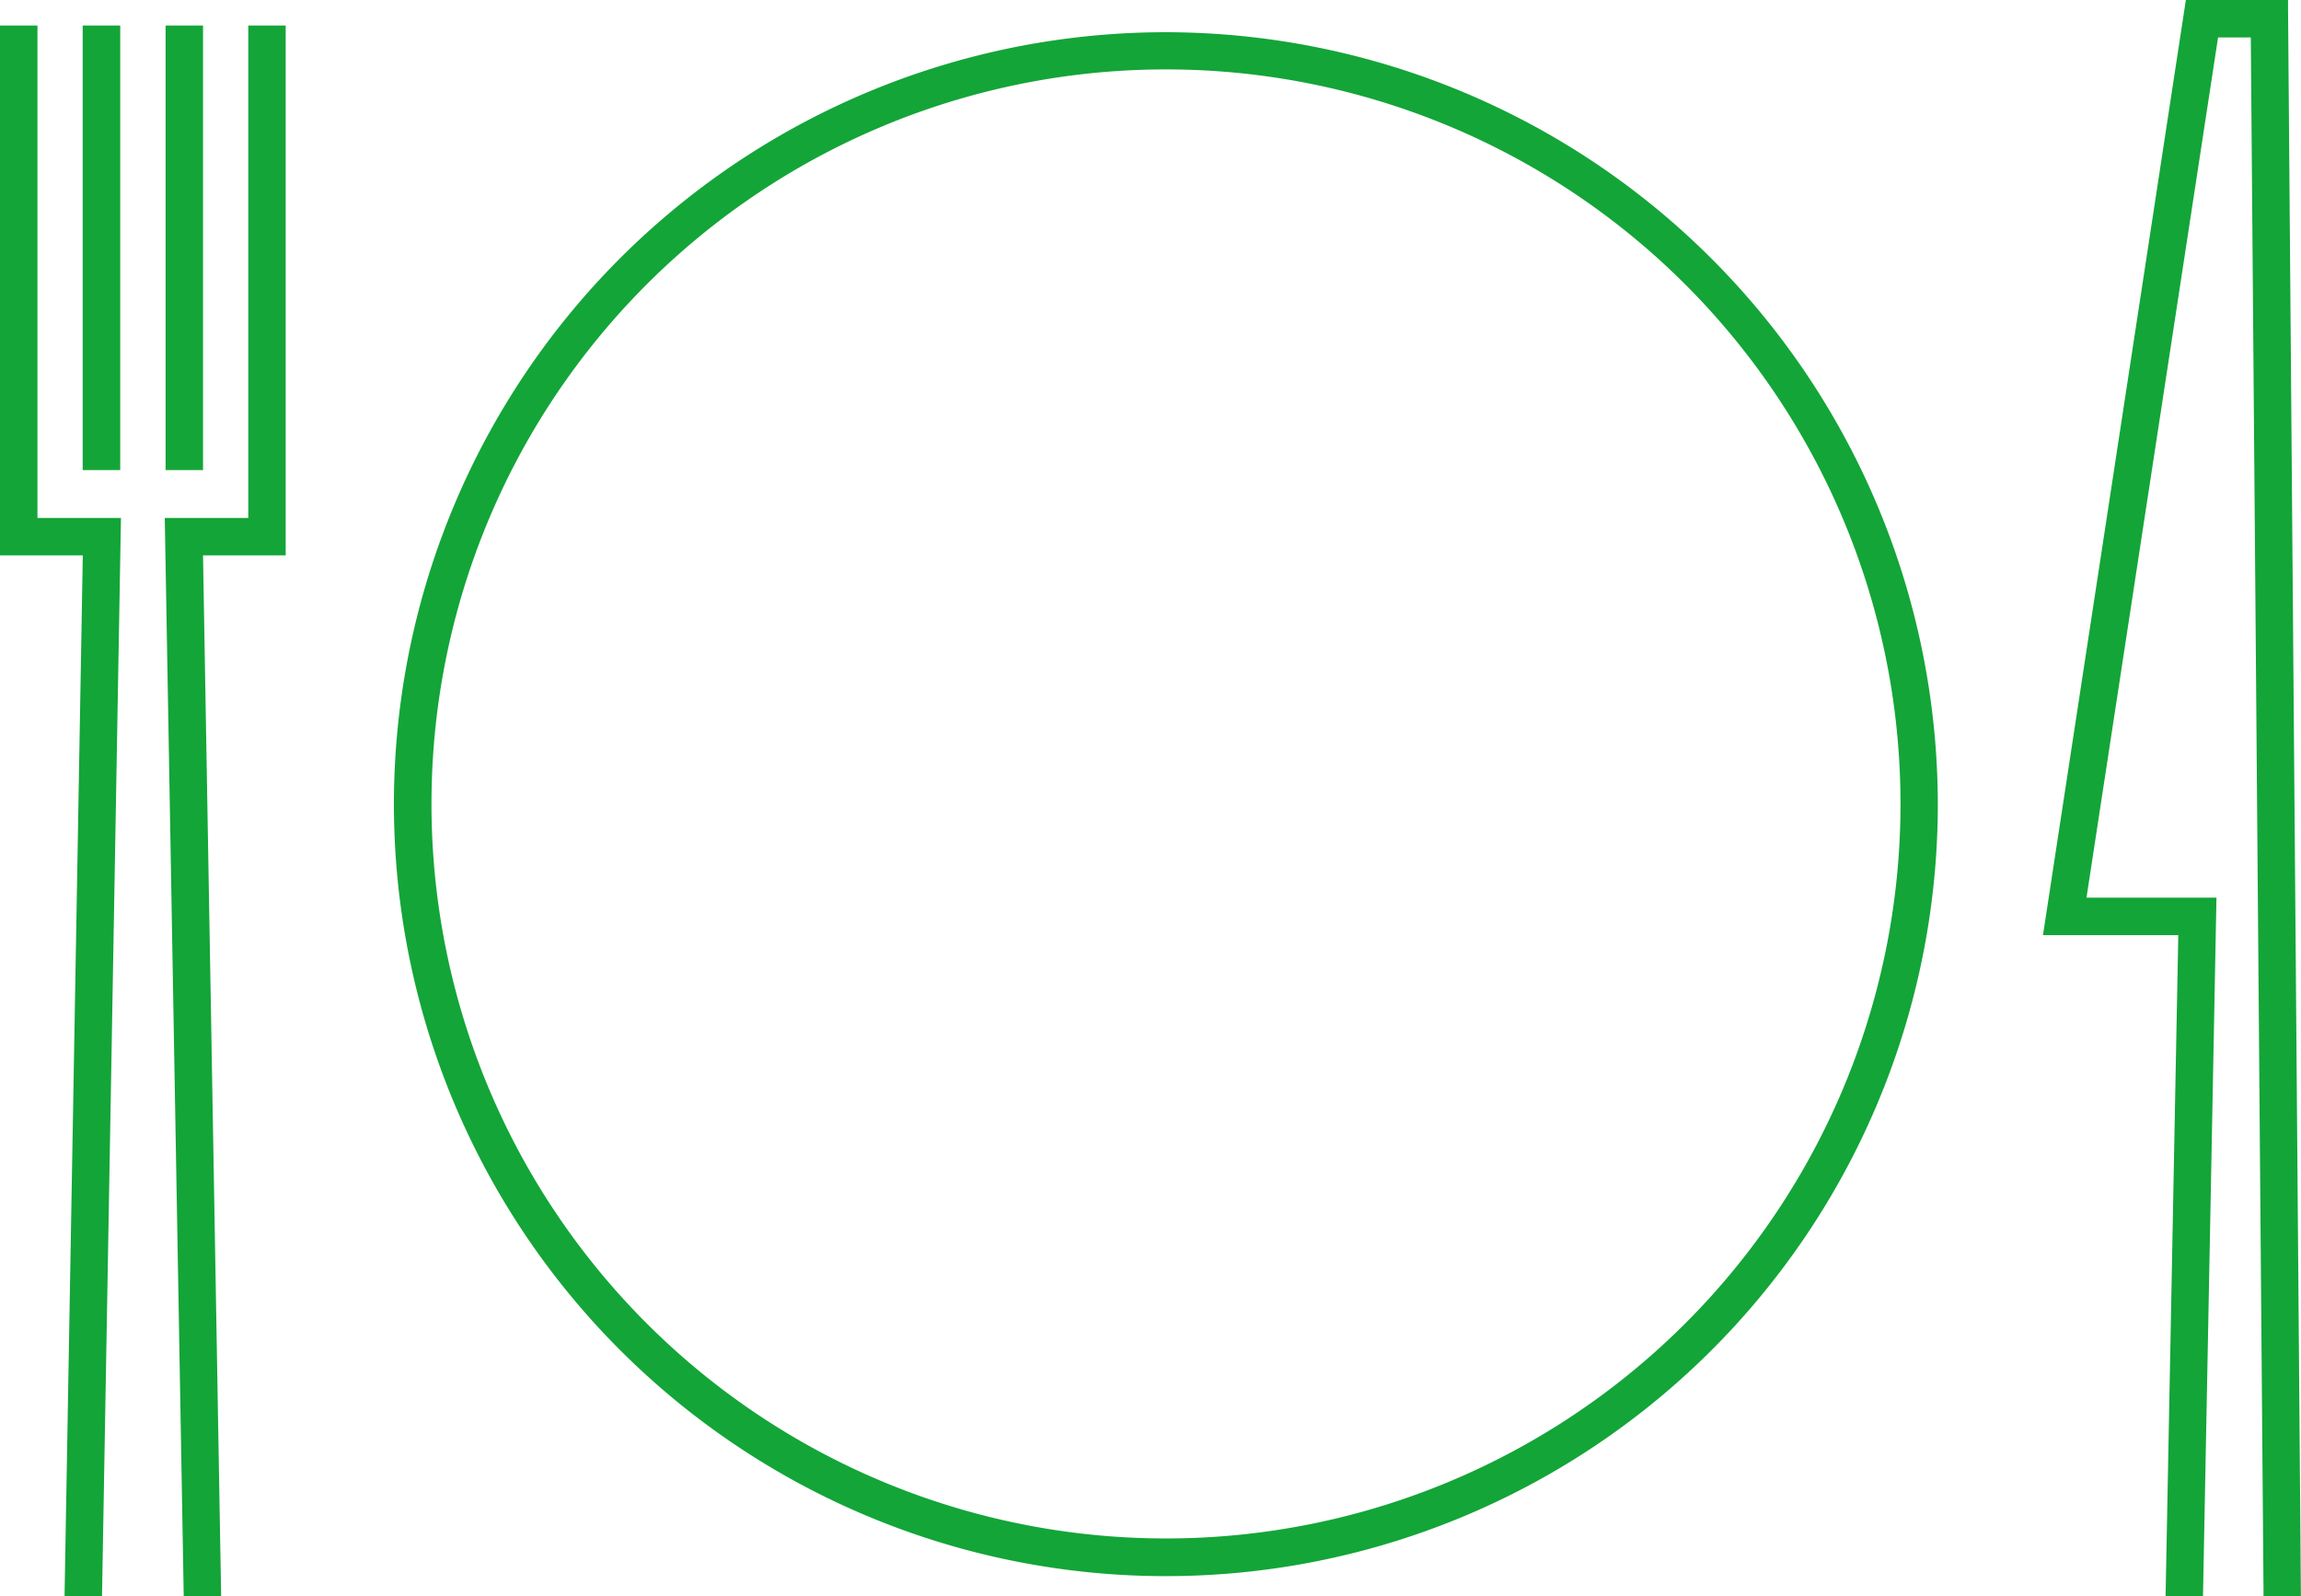
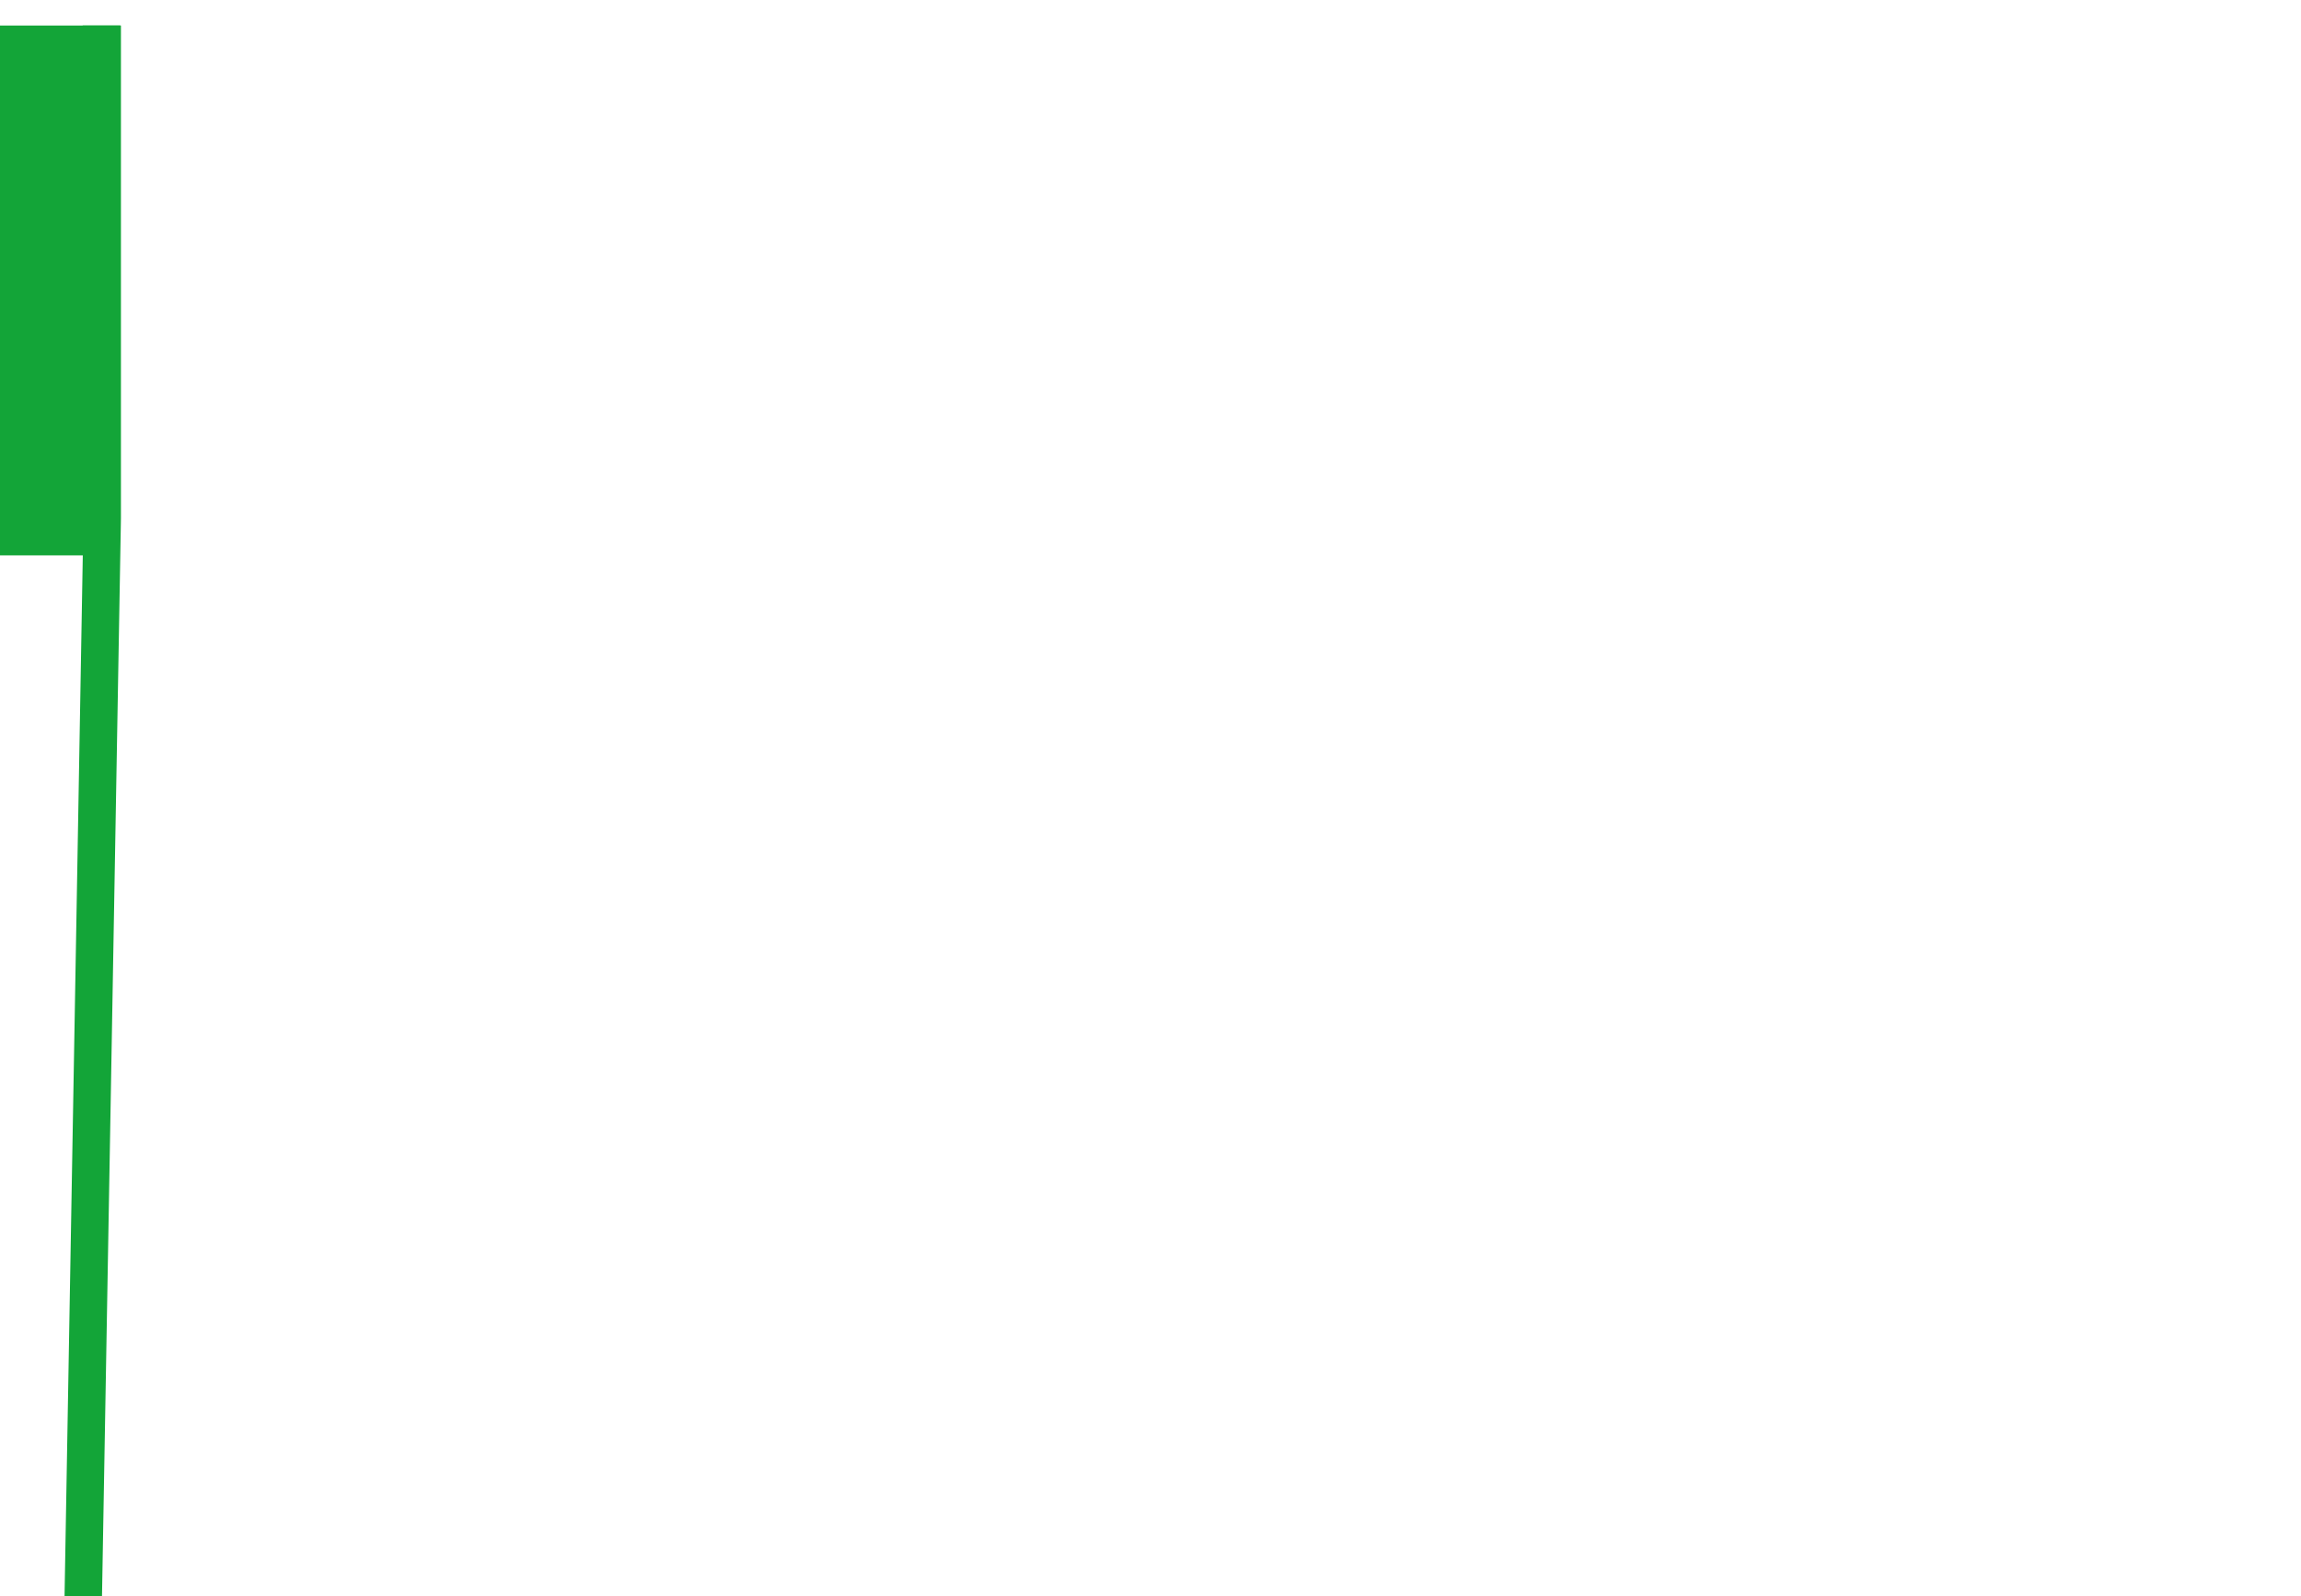
<svg xmlns="http://www.w3.org/2000/svg" width="109.973" height="76.295" viewBox="0 0 109.973 76.295">
  <defs>
    <style>      .cls-1 {        fill: none;      }      .cls-2 {        fill: #13a538;      }      .cls-3 {        clip-path: url(#clip-path);      }    </style>
    <clipPath id="clip-path">
      <path id="Tracé_6587" data-name="Tracé 6587" class="cls-1" d="M0,33.7H109.972V-42.589H0Z" transform="translate(0 42.589)" />
    </clipPath>
  </defs>
  <g id="Groupe_9541" data-name="Groupe 9541" transform="translate(-558 -5726)">
    <g id="Groupe_9538" data-name="Groupe 9538" transform="translate(558 5726)">
      <g id="Groupe_9533" data-name="Groupe 9533" transform="translate(97.641 0)">
-         <path id="Tracé_6581" data-name="Tracé 6581" class="cls-2" d="M3.017,0-3.812,44.694H2.655L2.048,76.278l1.788.018L4.48,42.9H-1.732L4.556,1.79H6.121l.607,74.185,0,.321,1.788-.018L7.9.317l0-.317Z" transform="translate(3.812)" />
-       </g>
+         </g>
      <path id="Tracé_6582" data-name="Tracé 6582" class="cls-2" d="M2.206-20.663H4V-41.909H2.206Z" transform="translate(1.746 43.129)" />
-       <path id="Tracé_6583" data-name="Tracé 6583" class="cls-2" d="M4.418-20.663h1.79V-41.909H4.418Z" transform="translate(3.496 43.129)" />
      <g id="Groupe_9534" data-name="Groupe 9534" transform="translate(7.875 1.219)">
-         <path id="Tracé_6584" data-name="Tracé 6584" class="cls-2" d="M1.763,0V23.535H-2.228l.906,51.54L.466,75.06-.4,25.325H3.551V0Z" transform="translate(2.228)" />
-       </g>
+         </g>
      <g id="Groupe_9535" data-name="Groupe 9535" transform="translate(0 1.219)">
-         <path id="Tracé_6585" data-name="Tracé 6585" class="cls-2" d="M0,0V25.325H3.957L3.085,75.06l1.79.016.9-51.214.005-.326H1.79V0Z" />
+         <path id="Tracé_6585" data-name="Tracé 6585" class="cls-2" d="M0,0V25.325H3.957L3.085,75.06l1.79.016.9-51.214.005-.326V0Z" />
      </g>
      <g id="Groupe_9537" data-name="Groupe 9537" class="cls-3" transform="translate(0 0.001)">
        <g id="Groupe_9536" data-name="Groupe 9536" transform="translate(18.827 1.539)">
-           <path id="Tracé_6586" data-name="Tracé 6586" class="cls-2" d="M16.3,0h0A36.894,36.894,0,1,0,53.193,36.894,36.936,36.936,0,0,0,16.3,0m0,1.777a35.105,35.105,0,1,1-35.1,35.1,35.1,35.1,0,0,1,35.1-35.1" transform="translate(20.595)" />
-         </g>
+           </g>
      </g>
    </g>
  </g>
</svg>